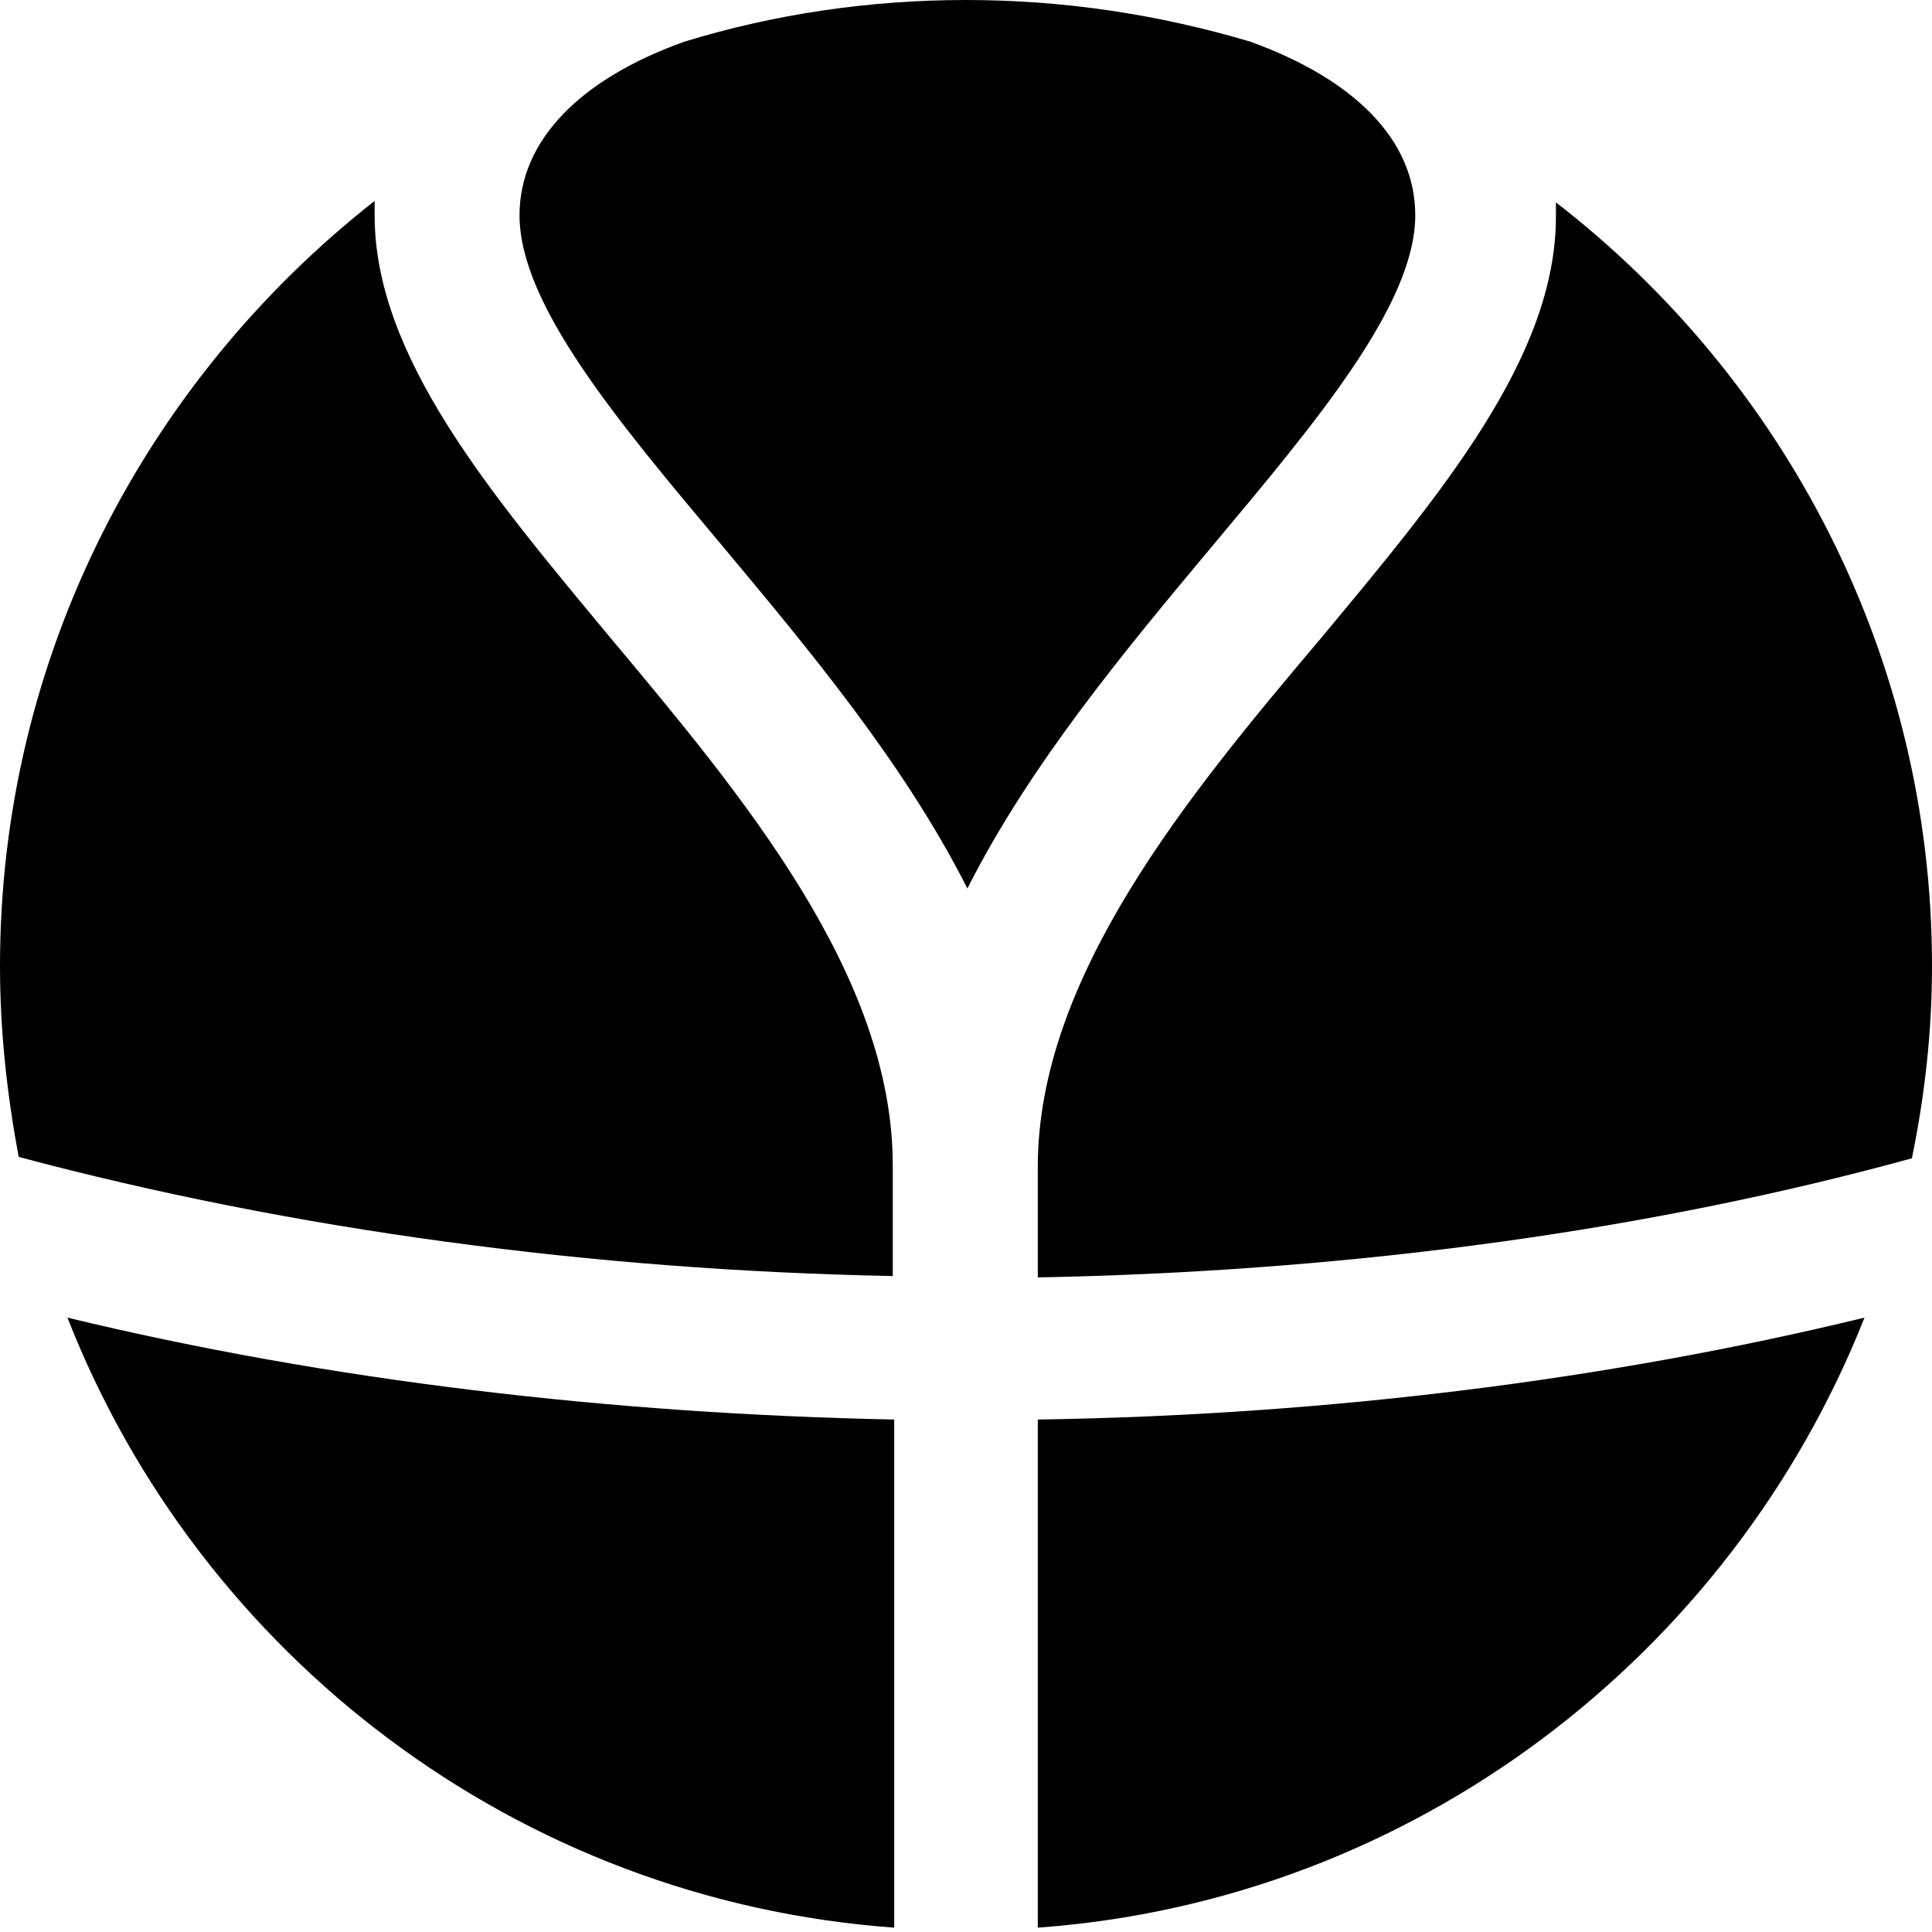
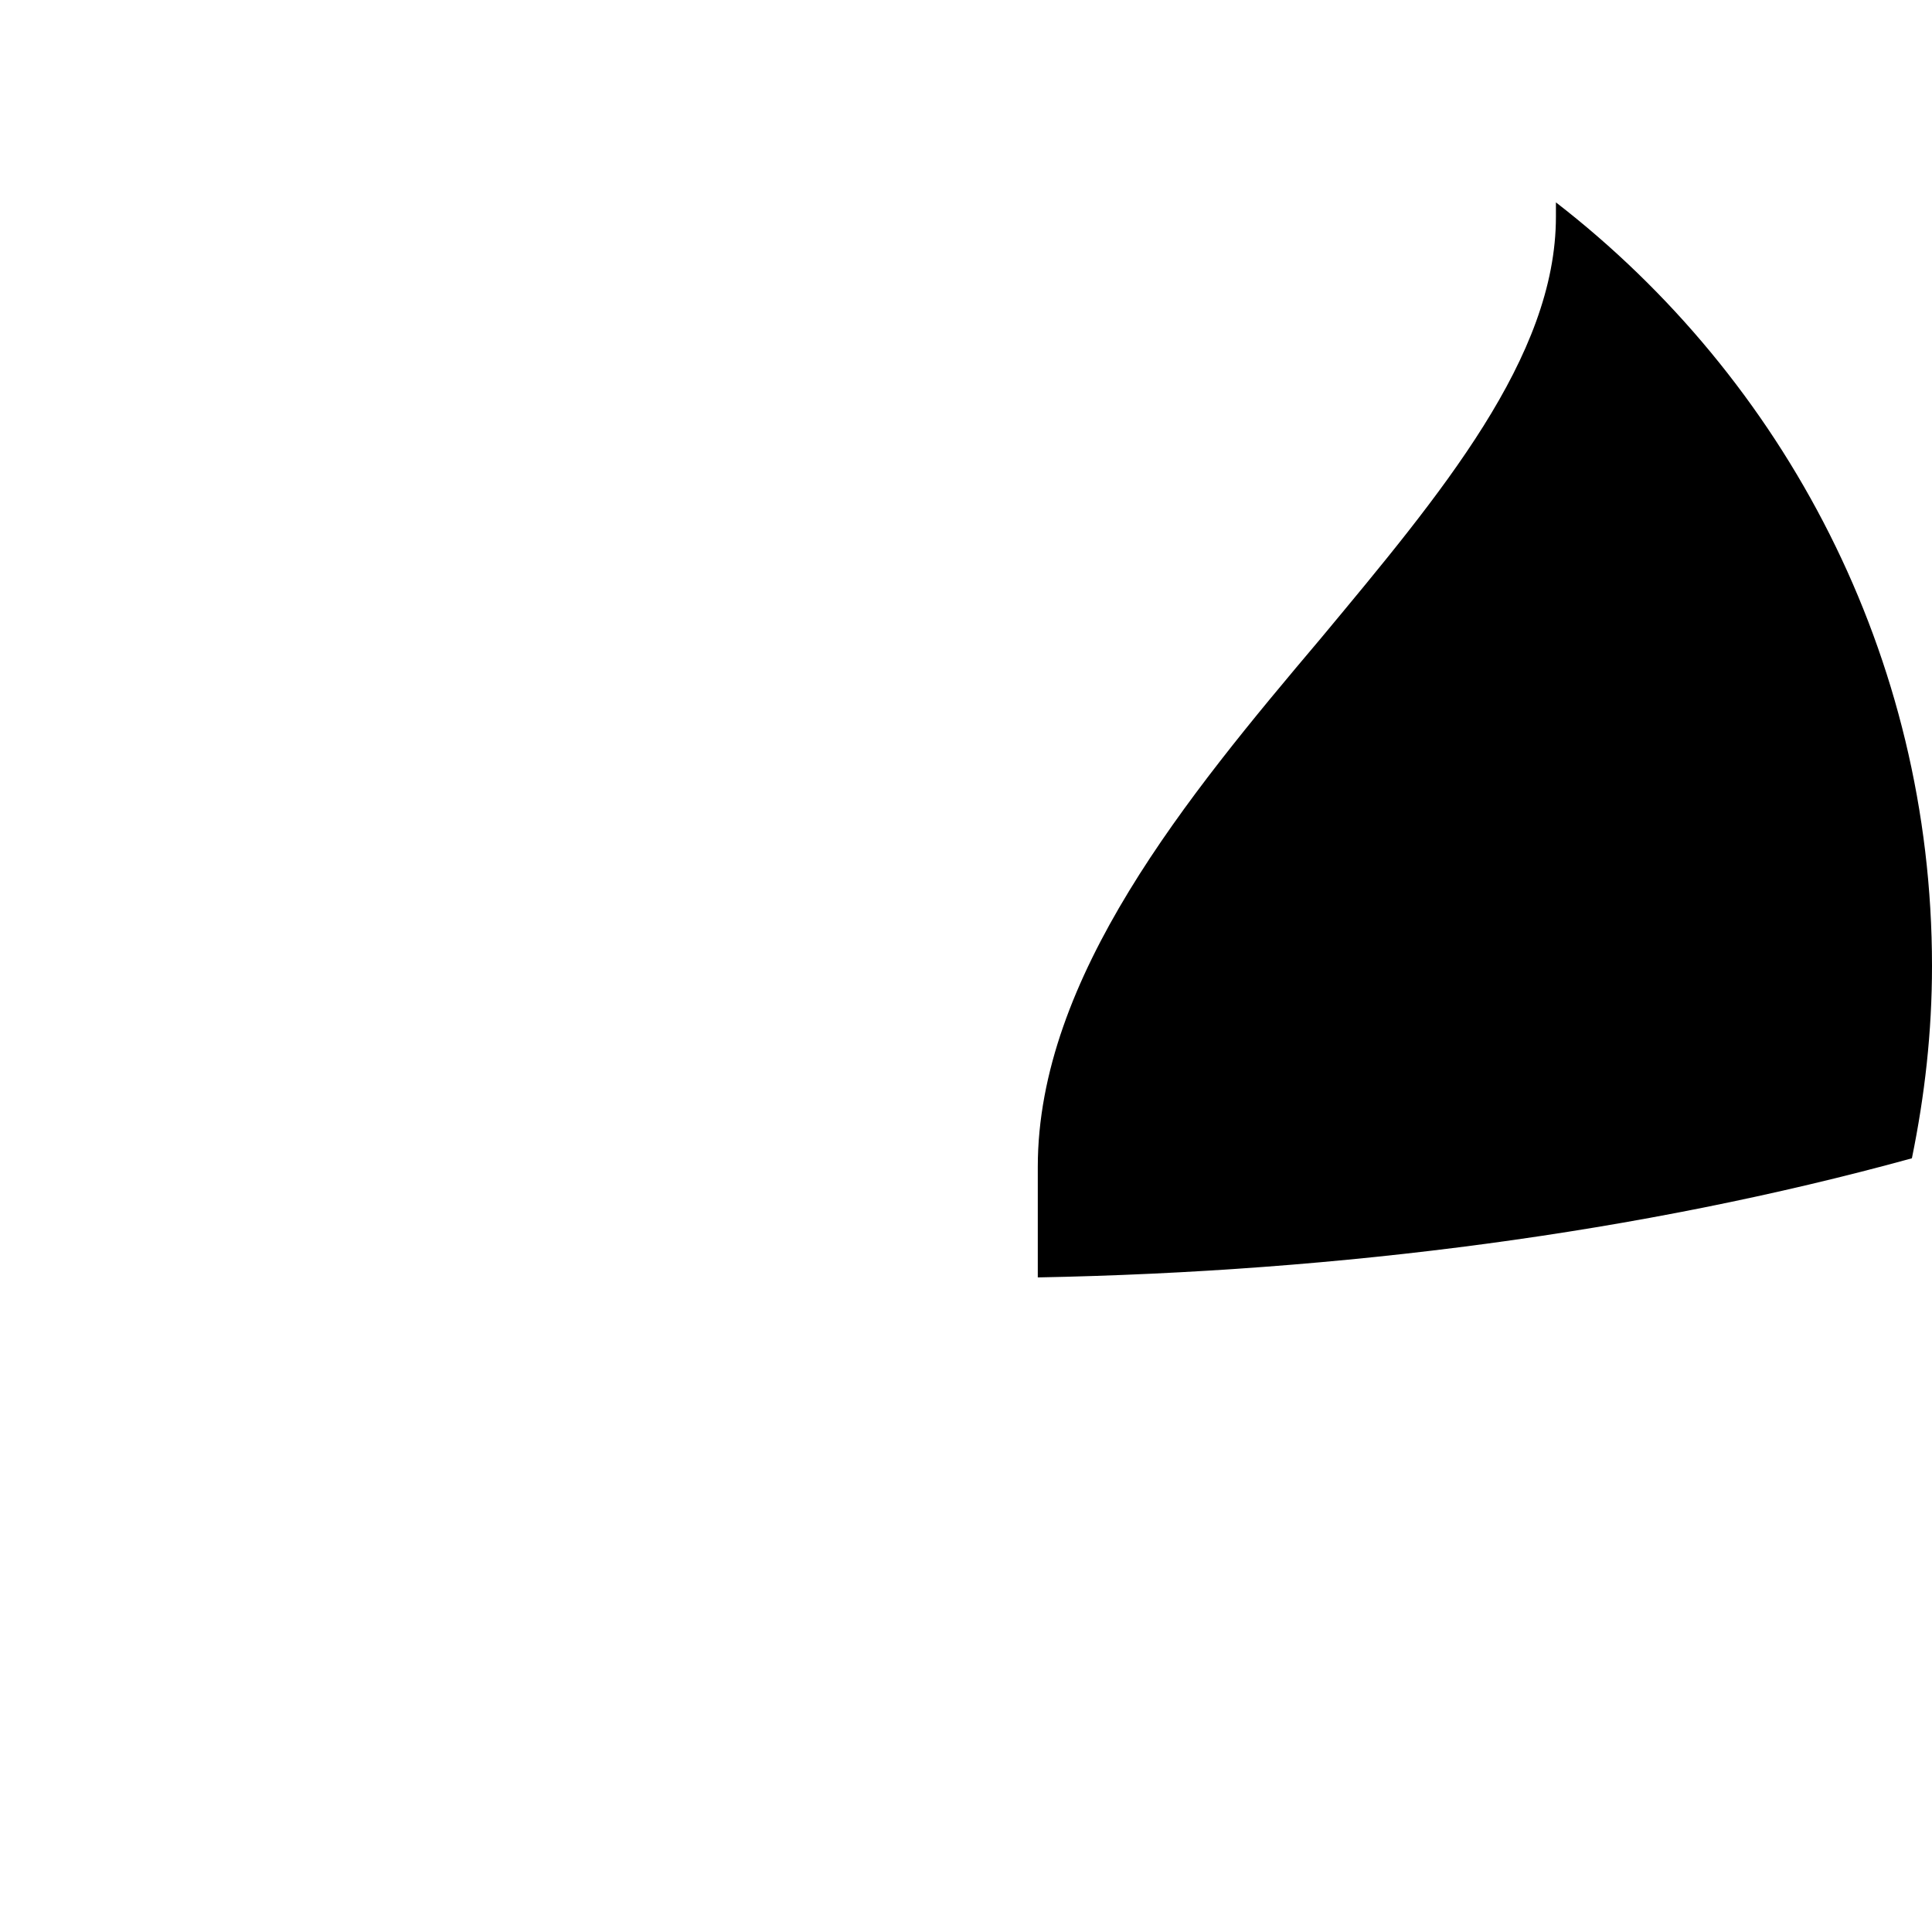
<svg xmlns="http://www.w3.org/2000/svg" width="32" height="32" viewBox="0 0 32 32" fill="none">
-   <path d="M0.309 19.162C4.85 20.374 9.819 21.04 14.787 21.135V19.304C14.787 16.142 12.291 13.171 10.104 10.556C8.107 8.154 6.205 5.896 6.205 3.566C6.205 3.495 6.205 3.399 6.205 3.328C2.449 6.276 0 10.841 0 16C0 17.093 0.119 18.139 0.309 19.162Z" fill="black" />
-   <path d="M30.882 21.824C26.579 22.87 21.896 23.441 17.189 23.512V31.928C23.417 31.477 28.671 27.411 30.882 21.824Z" fill="black" />
-   <path d="M14.811 31.928V23.512C10.128 23.417 5.444 22.87 1.117 21.824C3.304 27.411 8.558 31.477 14.811 31.928Z" fill="black" />
  <path d="M32 15.999C32 10.864 29.551 6.276 25.771 3.352C25.771 3.423 25.771 3.518 25.771 3.589C25.771 5.919 23.869 8.178 21.872 10.579C19.661 13.194 17.189 16.19 17.189 19.328V21.158C22.205 21.063 27.174 20.421 31.667 19.185C31.881 18.139 32 17.093 32 15.999Z" fill="black" />
-   <path d="M15.999 0C14.383 0 12.813 0.238 11.339 0.689C9.604 1.308 8.605 2.33 8.605 3.566C8.605 5.04 10.222 6.966 11.958 9.034C13.408 10.77 14.977 12.648 16.023 14.716C17.069 12.648 18.638 10.77 20.088 9.034C21.8 6.99 23.441 5.04 23.441 3.566C23.441 2.306 22.418 1.308 20.706 0.689C19.185 0.238 17.616 0 15.999 0Z" fill="black" />
</svg>